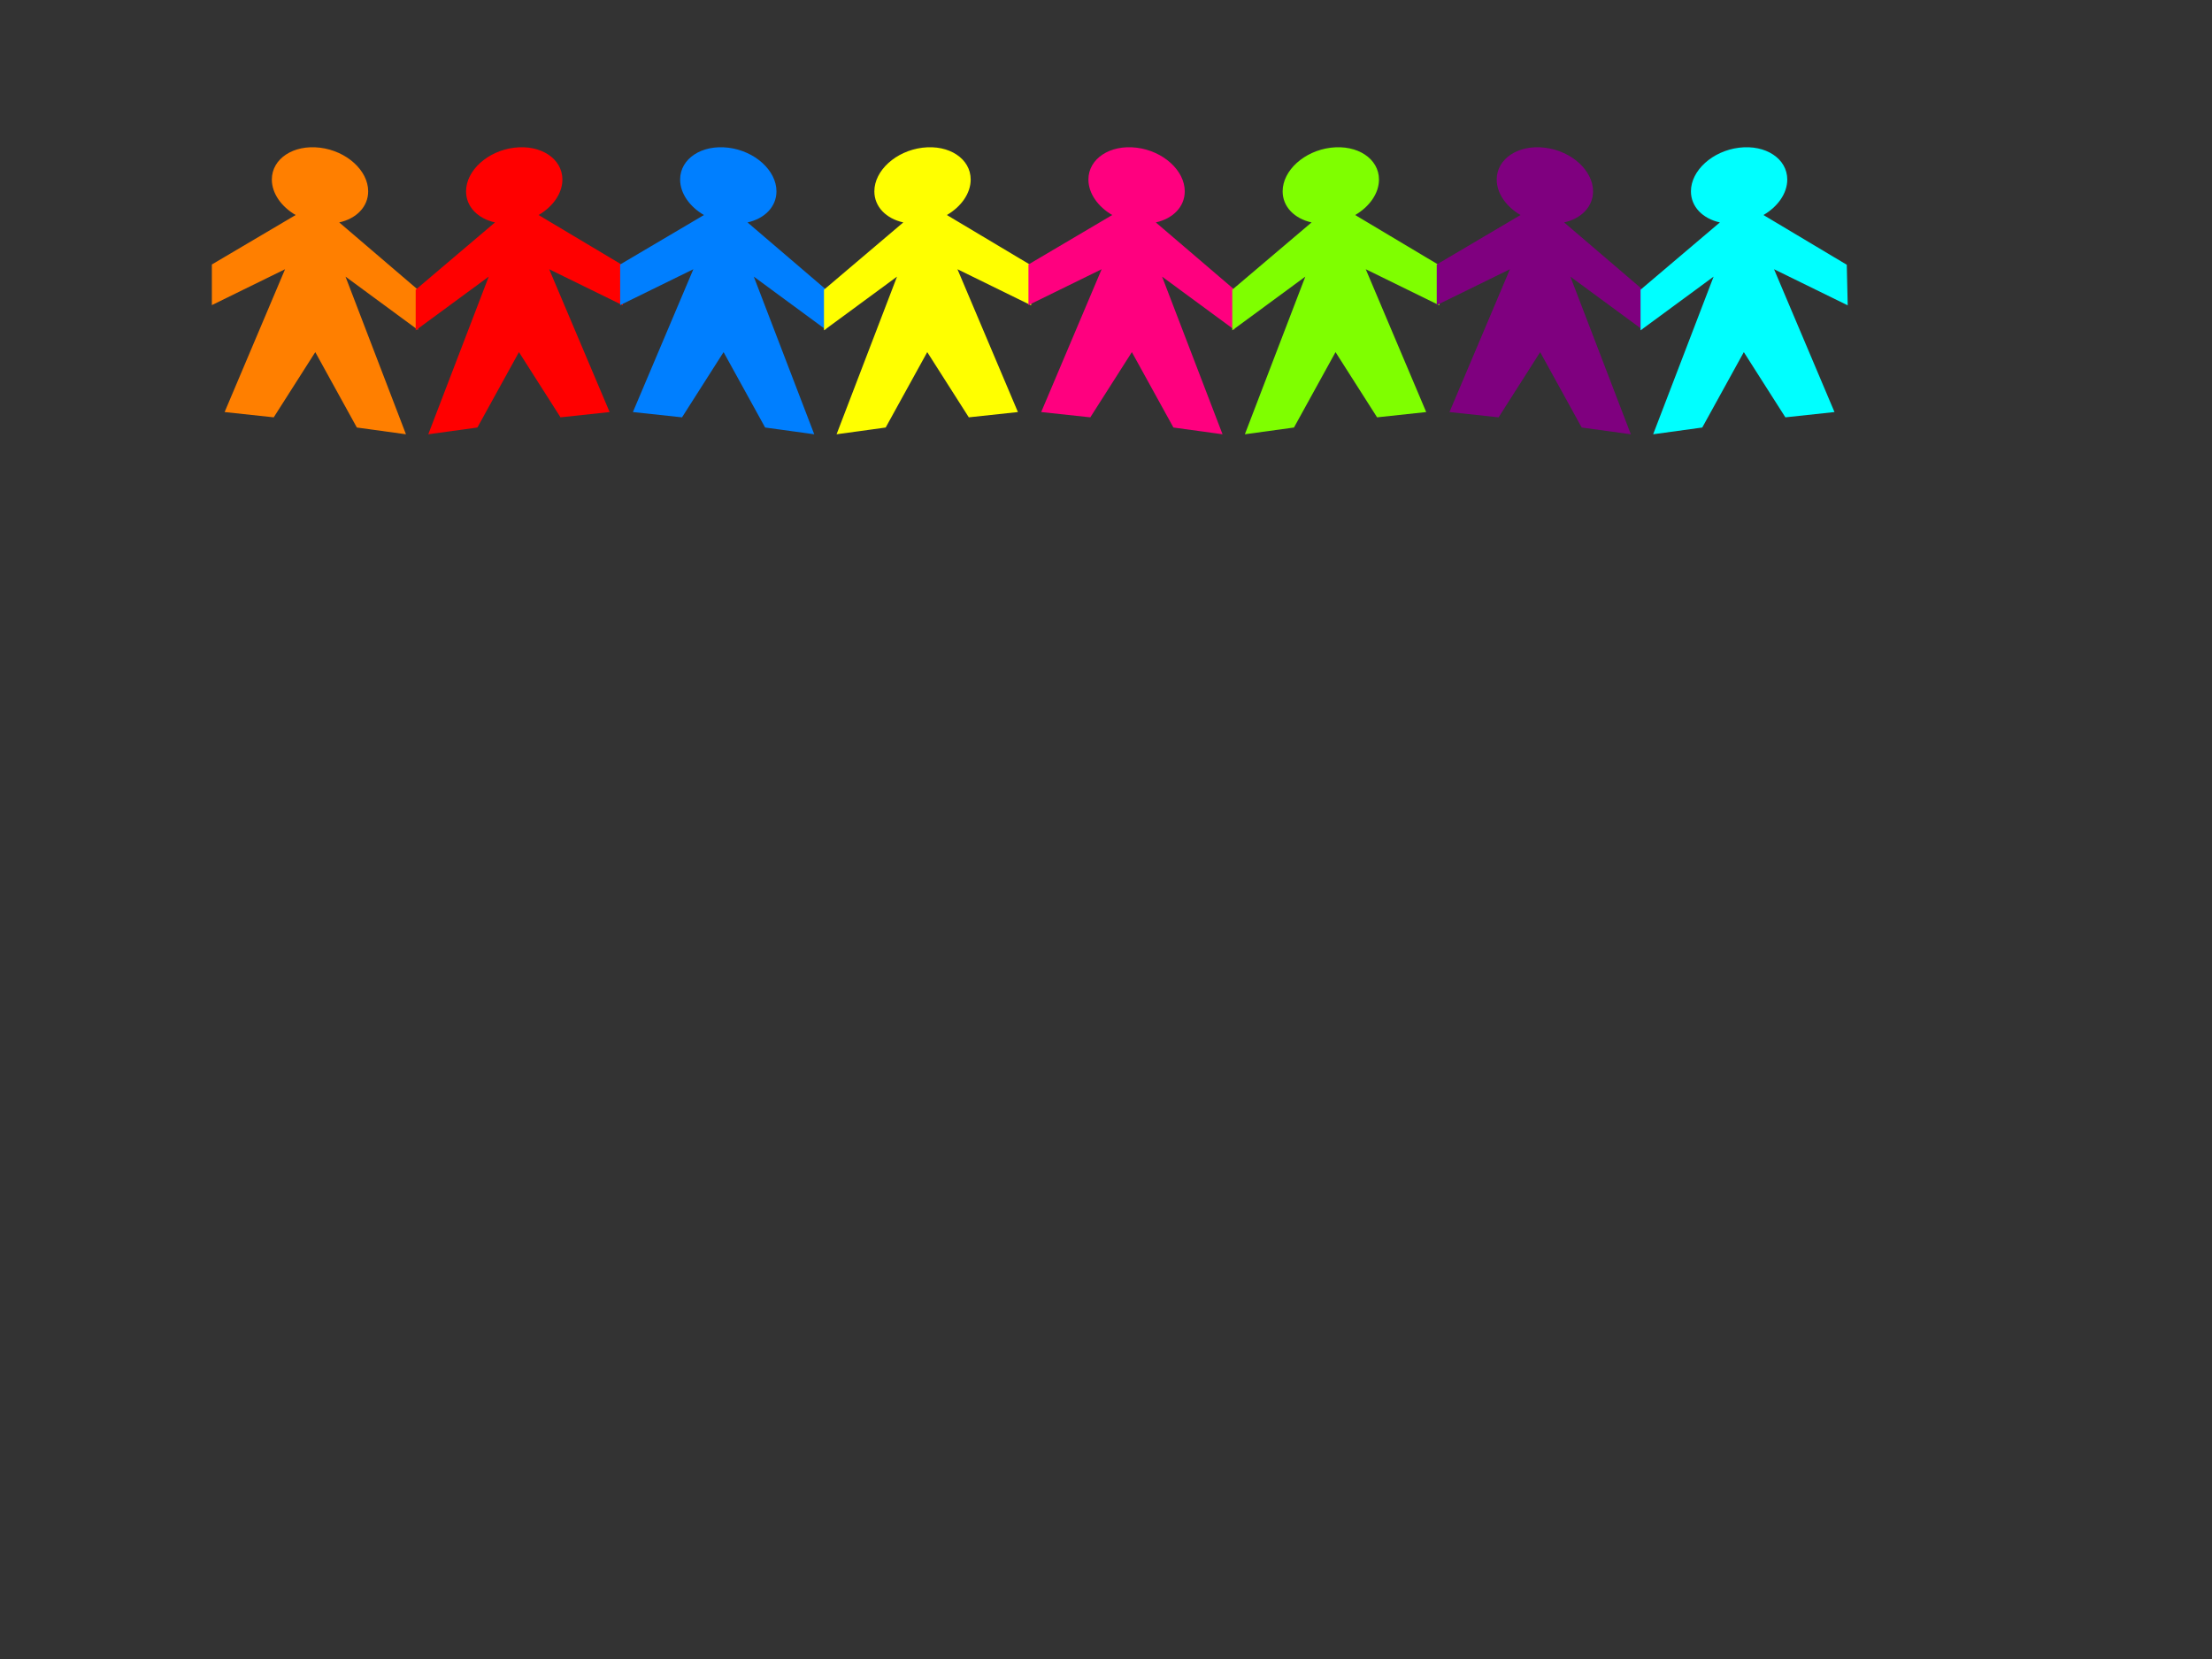
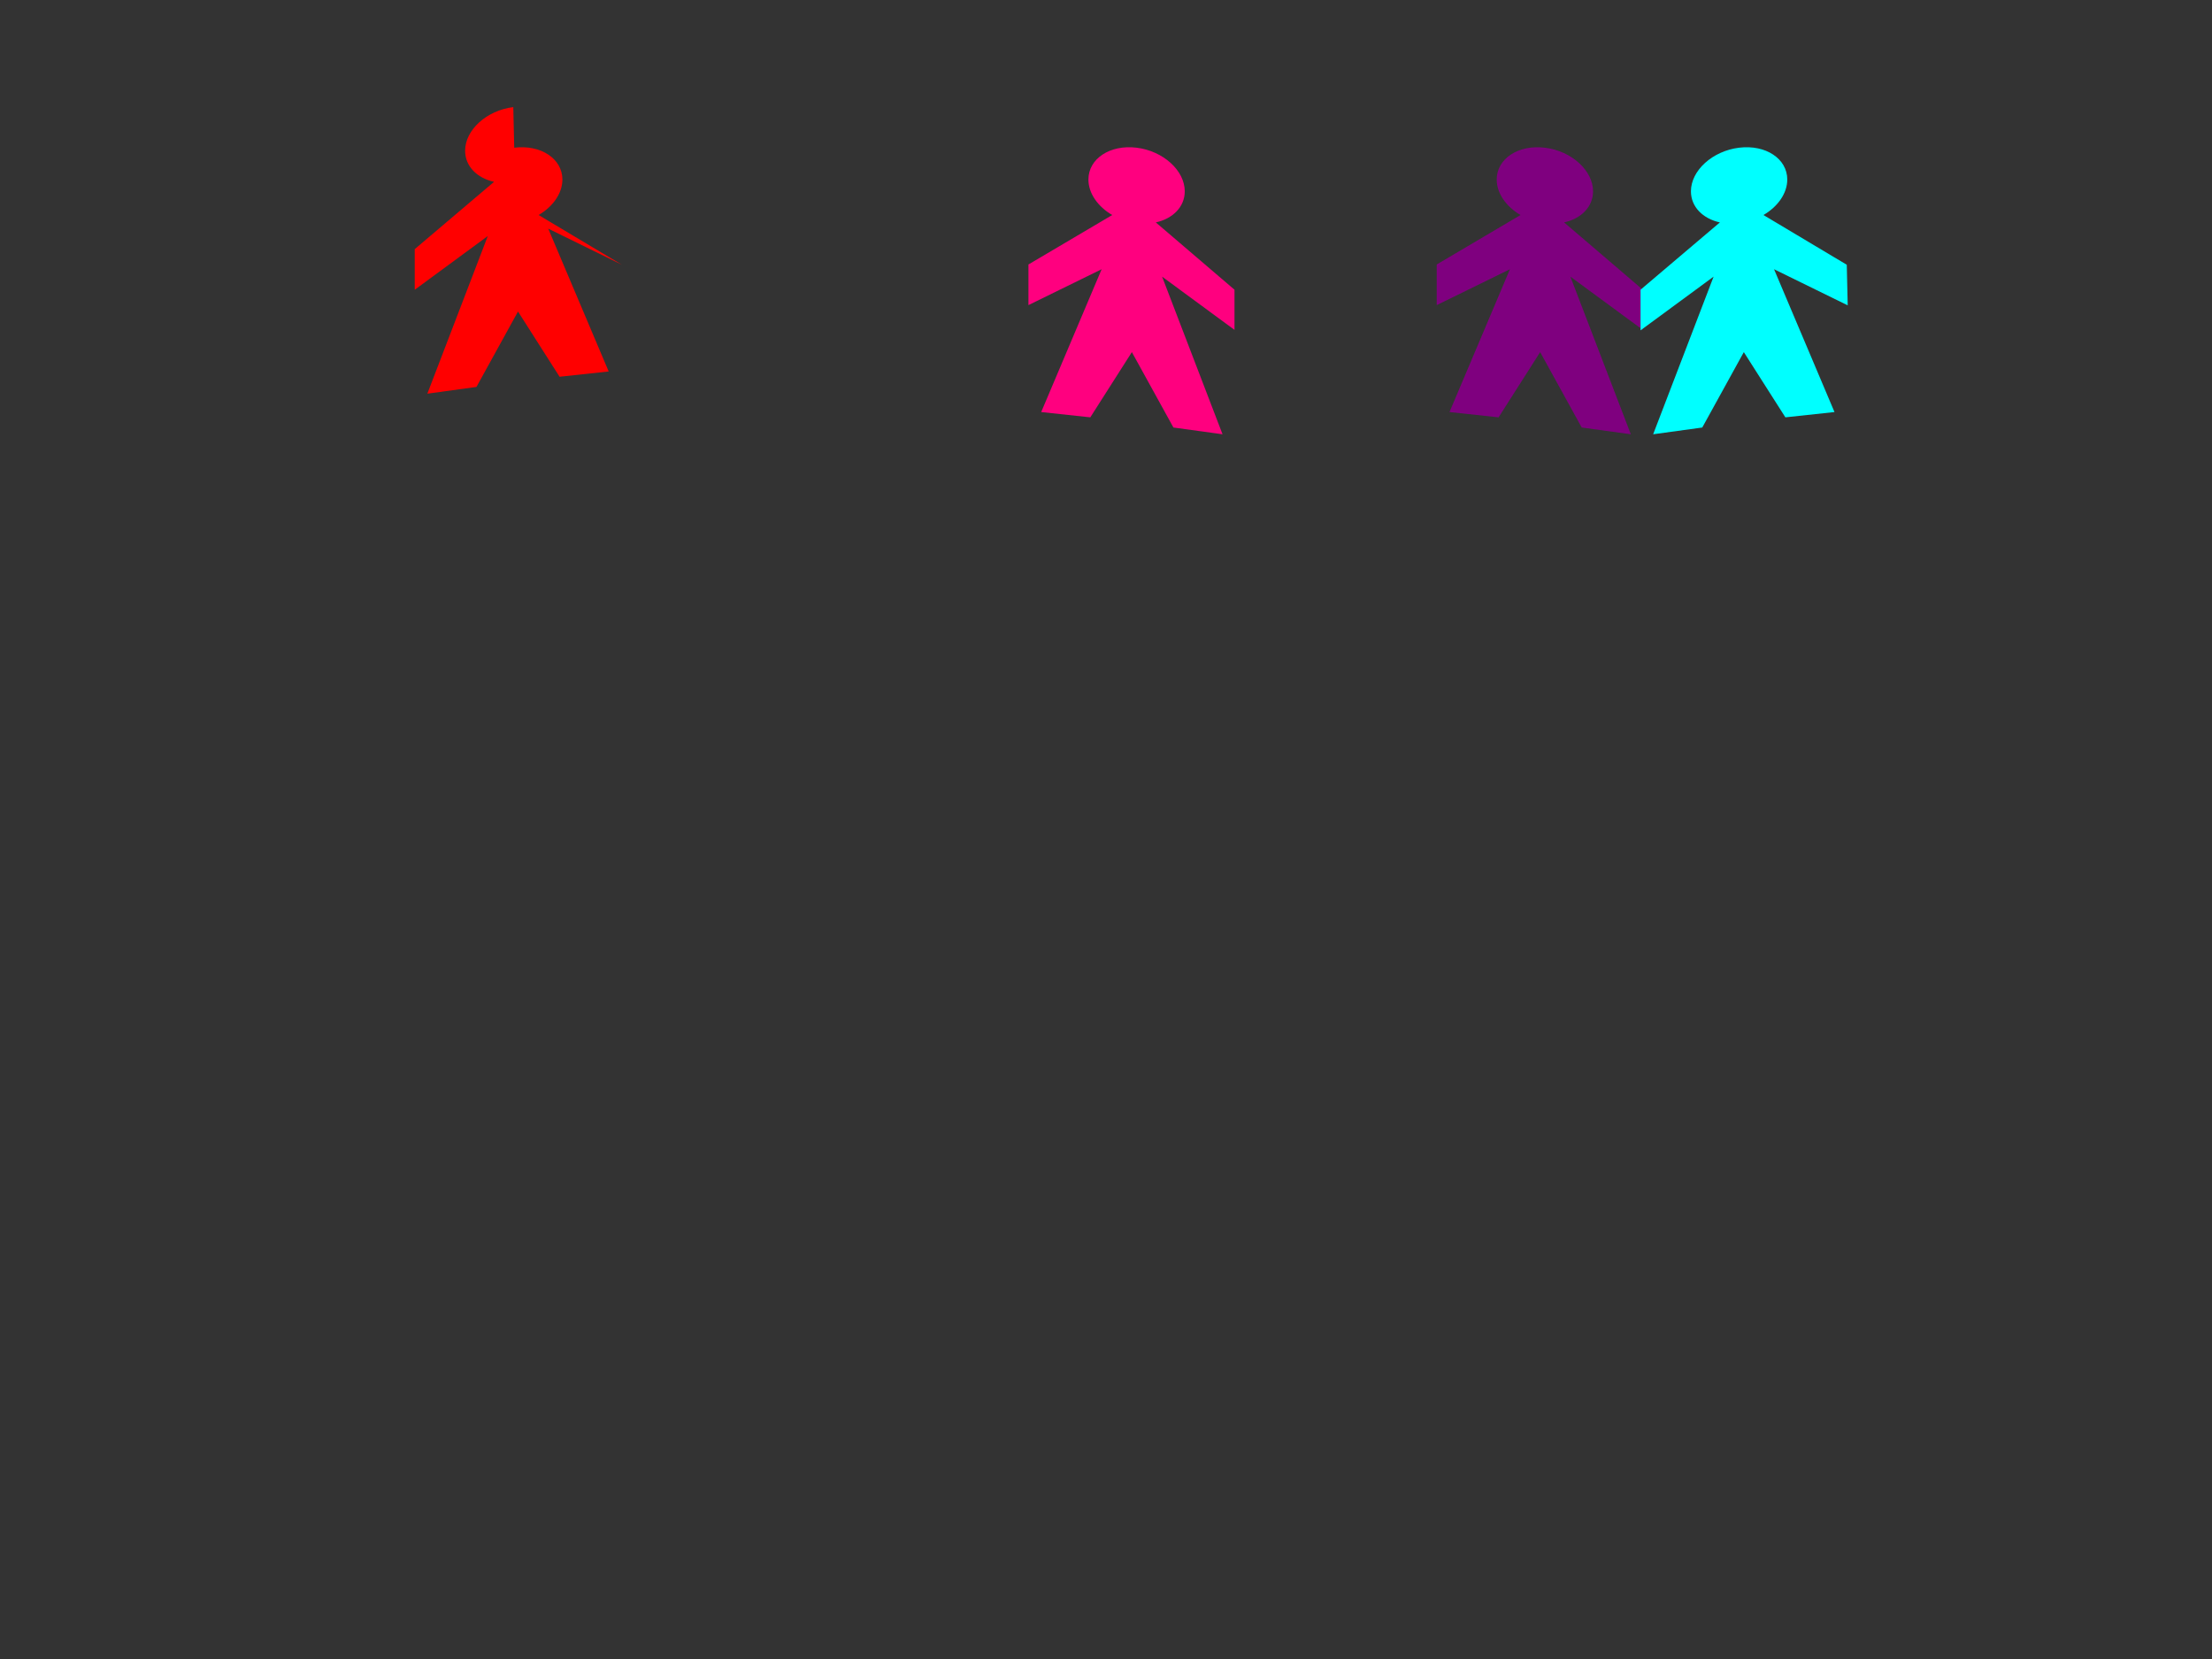
<svg xmlns="http://www.w3.org/2000/svg" width="640" height="480">
  <rect width="100%" height="100%" fill="#333333" stroke="none" />
  <title>colored paper dolls</title>
  <g>
    <path fill="#000000" d="m-277.712,107.416c2.981,-0.466 5.397,1.572 5.397,4.553c0,1.985 -1.072,3.887 -2.668,5.075l9.283,7.072l0.001,5.746l-8.097,-5.066l6.773,20.425l-5.503,0.755l-4.657,-9.326l-4.657,10.782l-5.503,0.966l6.773,-22.544l-8.07,7.722l0,-5.726l8.774,-9.75c-1.909,-0.533 -3.244,-2.228 -3.244,-4.443c0,-2.981 2.417,-5.775 5.397,-6.242l0,0l0,0z" class="fil0 str0" id="_185310640" />
    <title>Layer 1</title>
    <g id="svg_12">
-       <path fill="#ff7f00" d="m92.588,42.733c-7.697,-0.943 -13.937,3.181 -13.937,9.213c0,4.017 2.768,7.865 6.89,10.267l-24.242,14.308l0,11.758l21.179,-10.383l-17.49,41.324l14.21,1.527l12.024,-18.868l12.024,21.815l14.21,1.955l-17.49,-45.611l20.95,15.405l0,-11.621l-22.767,-19.473c4.929,-1.079 8.376,-4.507 8.376,-8.989c0,-6.031 -6.24,-11.685 -13.937,-12.628l0,0l0,0z" class="fil1 str0" id="_185310352" />
-       <path fill="#ff0000" d="m148.782,42.733c7.697,-0.943 13.937,3.181 13.937,9.213c0,4.017 -2.768,7.865 -6.89,10.267l24.106,14.389l0.273,11.744l-21.315,-10.45l17.49,41.324l-14.21,1.527l-12.024,-18.868l-12.024,21.815l-14.21,1.955l17.49,-45.611l-21.134,15.541l0,-11.756l22.951,-19.473c-4.929,-1.079 -8.376,-4.507 -8.376,-8.989c0,-6.031 6.24,-11.685 13.937,-12.628l0,0l0,0z" class="fil3 str0" id="_182435992" />
-       <path id="svg_6" fill="#007fff" d="m210.719,42.733c-7.697,-0.943 -13.937,3.181 -13.937,9.213c0,4.017 2.768,7.865 6.89,10.267l-24.242,14.308l0,11.758l21.179,-10.383l-17.49,41.324l14.21,1.527l12.024,-18.868l12.024,21.815l14.21,1.955l-17.49,-45.611l20.95,15.405l0,-11.621l-22.767,-19.473c4.929,-1.079 8.376,-4.507 8.376,-8.989c0,-6.031 -6.24,-11.685 -13.937,-12.628l0,0l0,0z" class="fil1 str0" />
-       <path id="svg_7" fill="#ffff00" d="m266.913,42.733c7.697,-0.943 13.937,3.181 13.937,9.213c0,4.017 -2.768,7.865 -6.89,10.267l24.106,14.389l0.273,11.744l-21.315,-10.45l17.49,41.324l-14.21,1.527l-12.024,-18.868l-12.024,21.815l-14.21,1.955l17.49,-45.611l-21.134,15.541l0,-11.756l22.951,-19.473c-4.929,-1.079 -8.376,-4.507 -8.376,-8.989c0,-6.031 6.24,-11.685 13.937,-12.628l0,0l0,0z" class="fil3 str0" />
+       <path fill="#ff0000" d="m148.782,42.733c7.697,-0.943 13.937,3.181 13.937,9.213c0,4.017 -2.768,7.865 -6.89,10.267l24.106,14.389l-21.315,-10.45l17.49,41.324l-14.21,1.527l-12.024,-18.868l-12.024,21.815l-14.21,1.955l17.49,-45.611l-21.134,15.541l0,-11.756l22.951,-19.473c-4.929,-1.079 -8.376,-4.507 -8.376,-8.989c0,-6.031 6.24,-11.685 13.937,-12.628l0,0l0,0z" class="fil3 str0" id="_182435992" />
      <path id="svg_8" fill="#ff007f" d="m328.85,42.733c-7.697,-0.943 -13.937,3.181 -13.937,9.213c0,4.017 2.768,7.865 6.89,10.267l-24.242,14.308l0,11.758l21.179,-10.383l-17.49,41.324l14.21,1.527l12.024,-18.868l12.024,21.815l14.21,1.955l-17.49,-45.611l20.95,15.405l0,-11.621l-22.767,-19.473c4.929,-1.079 8.376,-4.507 8.376,-8.989c0,-6.031 -6.24,-11.685 -13.937,-12.628l0,0l0,0z" class="fil1 str0" />
-       <path id="svg_9" fill="#7fff00" d="m385.044,42.733c7.697,-0.943 13.937,3.181 13.937,9.213c0,4.017 -2.768,7.865 -6.89,10.267l24.106,14.389l0.273,11.744l-21.315,-10.45l17.49,41.324l-14.21,1.527l-12.024,-18.868l-12.024,21.815l-14.21,1.955l17.49,-45.611l-21.134,15.541l0,-11.756l22.951,-19.473c-4.929,-1.079 -8.376,-4.507 -8.376,-8.989c0,-6.031 6.24,-11.685 13.937,-12.628l0,0l0,0z" class="fil3 str0" />
      <path id="svg_10" fill="#7f007f" d="m446.981,42.733c-7.697,-0.943 -13.937,3.181 -13.937,9.213c0,4.017 2.768,7.865 6.89,10.267l-24.242,14.308l0,11.758l21.179,-10.383l-17.49,41.324l14.21,1.527l12.024,-18.868l12.024,21.815l14.21,1.955l-17.49,-45.611l20.95,15.405l0,-11.621l-22.767,-19.473c4.929,-1.079 8.376,-4.507 8.376,-8.989c0,-6.031 -6.24,-11.685 -13.937,-12.628l0,0l0,0z" class="fil1 str0" />
      <path id="svg_11" fill="#00ffff" d="m503.175,42.733c7.697,-0.943 13.937,3.181 13.937,9.213c0,4.017 -2.768,7.865 -6.89,10.267l24.106,14.389l0.273,11.744l-21.315,-10.45l17.49,41.324l-14.21,1.527l-12.024,-18.868l-12.024,21.815l-14.21,1.955l17.49,-45.611l-21.134,15.541l0,-11.756l22.951,-19.473c-4.929,-1.079 -8.376,-4.507 -8.376,-8.989c0,-6.031 6.24,-11.685 13.937,-12.628l0,0l0,0z" class="fil3 str0" />
    </g>
  </g>
</svg>